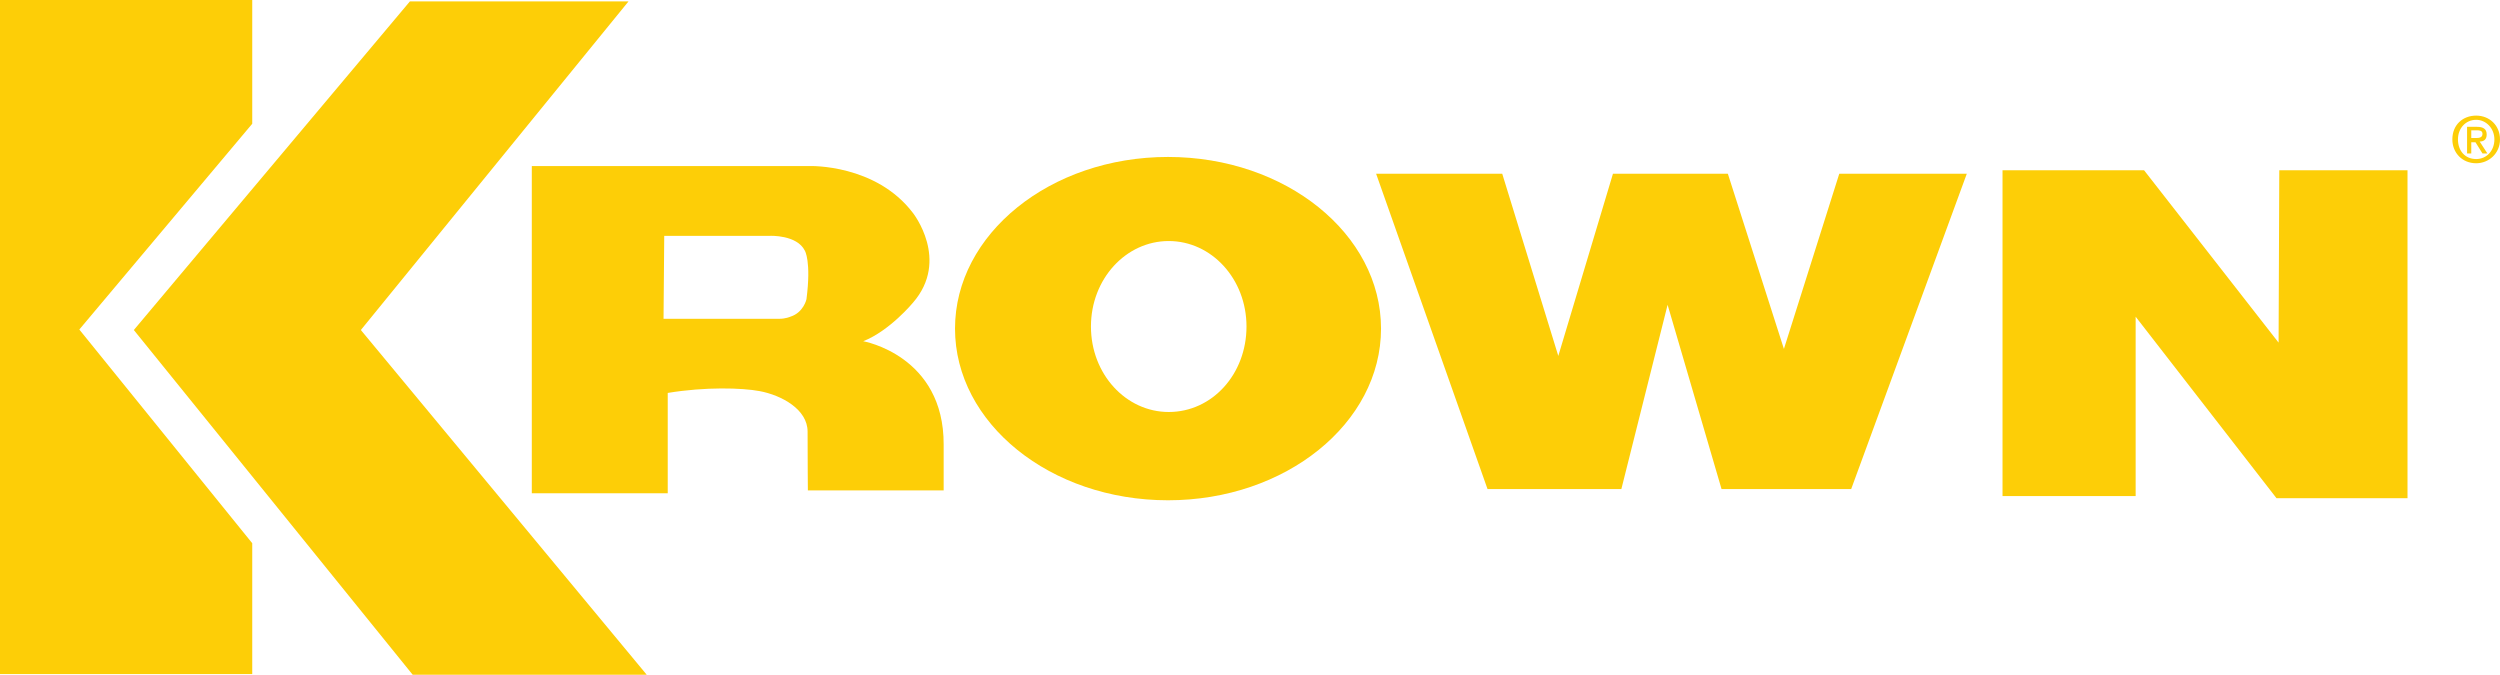
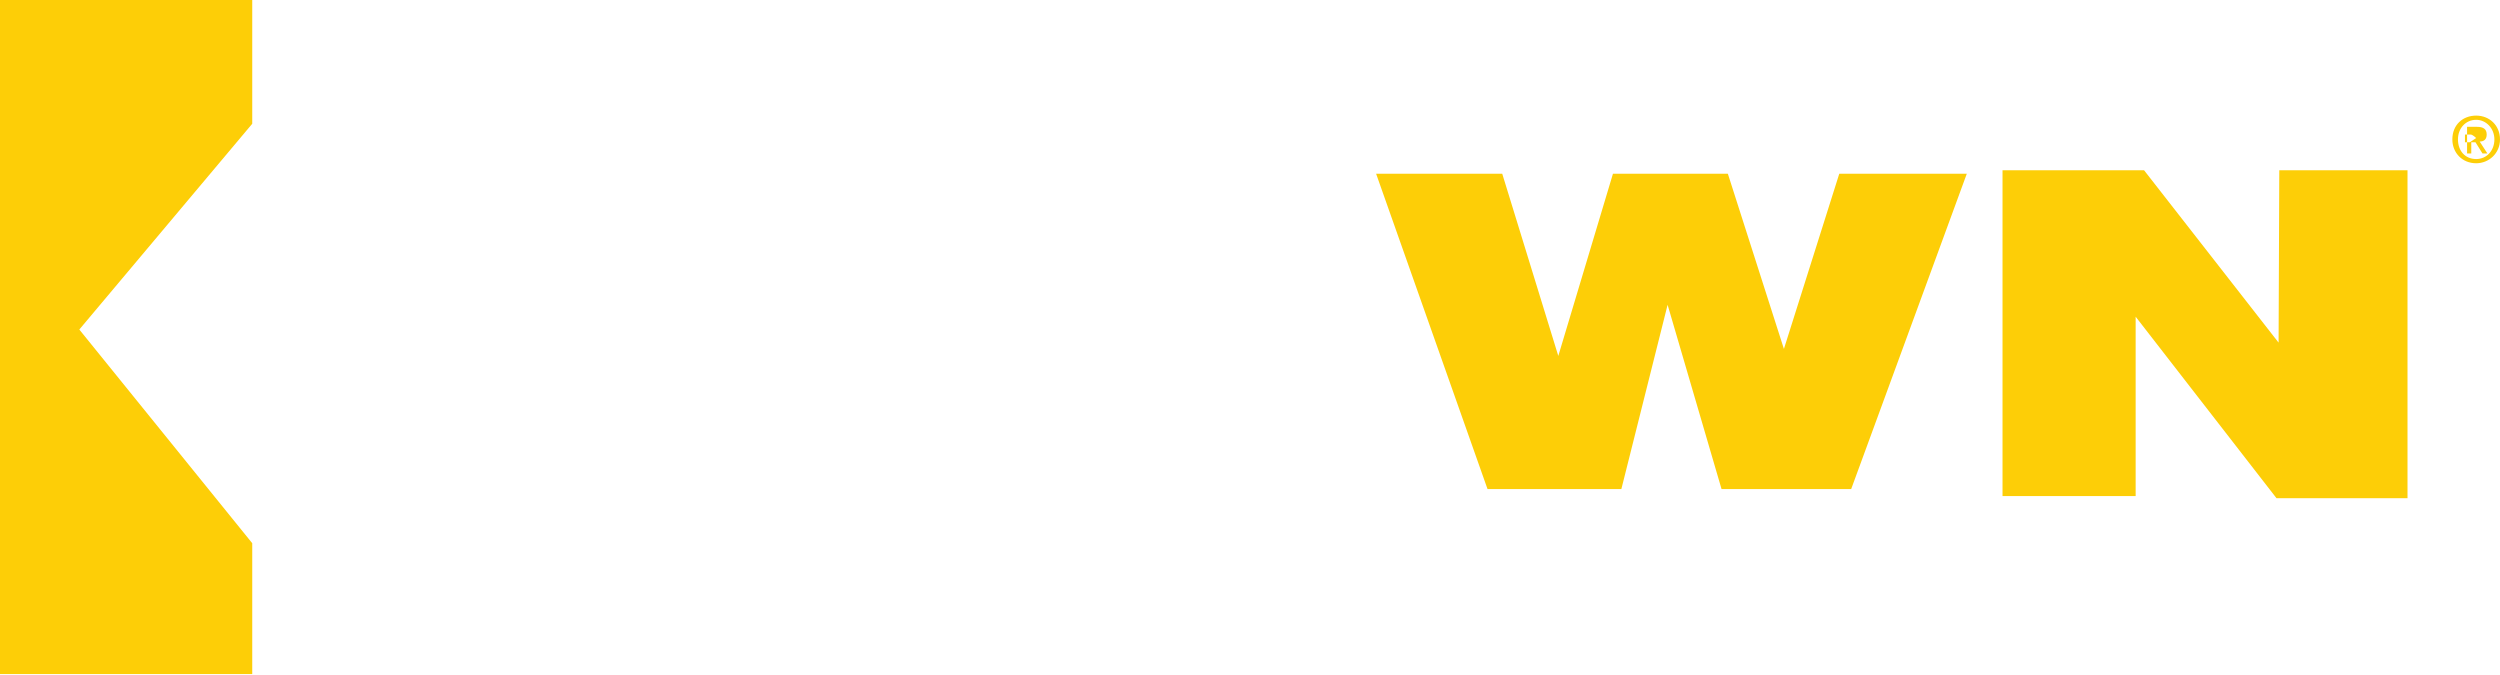
<svg xmlns="http://www.w3.org/2000/svg" viewBox="0 0 356.8 96.3" id="buttons">
  <defs>
    <style>
      .cls-1 {
        fill: #fdce07;
      }
    </style>
  </defs>
-   <path d="M134.68,63.48c.06-12.76-11.48-14.78-11.48-14.78,3.8-1.5,7.1-5.5,7.1-5.5,5.3-6.1,0-12.8,0-12.8-5.3-7-14.7-6.7-14.7-6.7h-39.7s0,46.7,0,46.7h19.4s0-14.32,0-14.32c5.35-.89,10.64-.73,13.12-.26,3.13.59,6.84,2.6,6.84,5.78,0,4.12.04,8.39.04,8.39h19.38s0-6.52,0-6.52M115.1,42.7s-.4,1.9-2.3,2.5c0,0-.66.3-1.6.3h-16.5s.1-11.84.1-11.84h15.1s3.84-.17,4.97,2.12c0,0,.93,1.52.23,6.92h0Z" class="cls-1" />
  <polygon points="196.4 24.8 214.4 24.8 222.4 50.8 230.2 24.8 246.6 24.8 254.6 49.8 262.5 24.8 280.7 24.8 264.2 69.8 245.7 69.8 238 43.5 231.4 69.8 212.3 69.8 196.4 24.8" class="cls-1" />
-   <path d="M353.4,23.3c-2,0-3.4-1.5-3.4-3.4,0-2.1,1.5-3.4,3.4-3.4s3.4,1.4,3.4,3.4-1.6,3.4-3.4,3.4ZM353.4,17.1c-1.5,0-2.6,1.2-2.6,2.8s1,2.8,2.6,2.8c1.5,0,2.6-1.2,2.6-2.8s-1.2-2.8-2.6-2.8ZM352.7,21.9h-.6v-3.8h1.4c.9,0,1.4.3,1.4,1.1,0,.7-.4,1-1,1l1.1,1.7h-.7l-1-1.6h-.6v1.6h0ZM353.4,19.7c.5,0,.9-.1.9-.6s-.5-.5-.8-.5h-.8v1.1h.7Z" class="cls-1" />
+   <path d="M353.4,23.3c-2,0-3.4-1.5-3.4-3.4,0-2.1,1.5-3.4,3.4-3.4s3.4,1.4,3.4,3.4-1.6,3.4-3.4,3.4ZM353.4,17.1c-1.5,0-2.6,1.2-2.6,2.8s1,2.8,2.6,2.8c1.5,0,2.6-1.2,2.6-2.8s-1.2-2.8-2.6-2.8ZM352.7,21.9h-.6v-3.8h1.4c.9,0,1.4.3,1.4,1.1,0,.7-.4,1-1,1l1.1,1.7h-.7l-1-1.6h-.6v1.6h0ZM353.4,19.7s-.5-.5-.8-.5h-.8v1.1h.7Z" class="cls-1" />
  <polygon points="285.8 24.3 306 24.3 325.2 48.9 325.3 24.3 343.6 24.3 343.6 71.1 324.9 71.1 304.8 45.2 304.8 70.8 285.8 70.8 285.8 24.3" class="cls-1" />
  <polygon points="11.32 47.03 36 17.66 36 0 0 0 0 96.2 36 96.2 36 77.53 11.32 47.03" class="cls-1" />
-   <polygon points="51.5 47.1 89.7 .2 58.5 .2 19.1 47.1 58.9 96.3 92.3 96.3 51.5 47.1" class="cls-1" />
-   <path d="M166.7,22.4c-16.8,0-30.4,11-30.4,24.5s13.6,24.5,30.4,24.5,30.4-11,30.4-24.5-13.6-24.5-30.4-24.5ZM166.8,58.8c-6.1,0-11.1-5.4-11.1-12.2s5-12.2,11.1-12.2,11.1,5.4,11.1,12.2-4.9,12.2-11.1,12.2Z" class="cls-1" />
</svg>